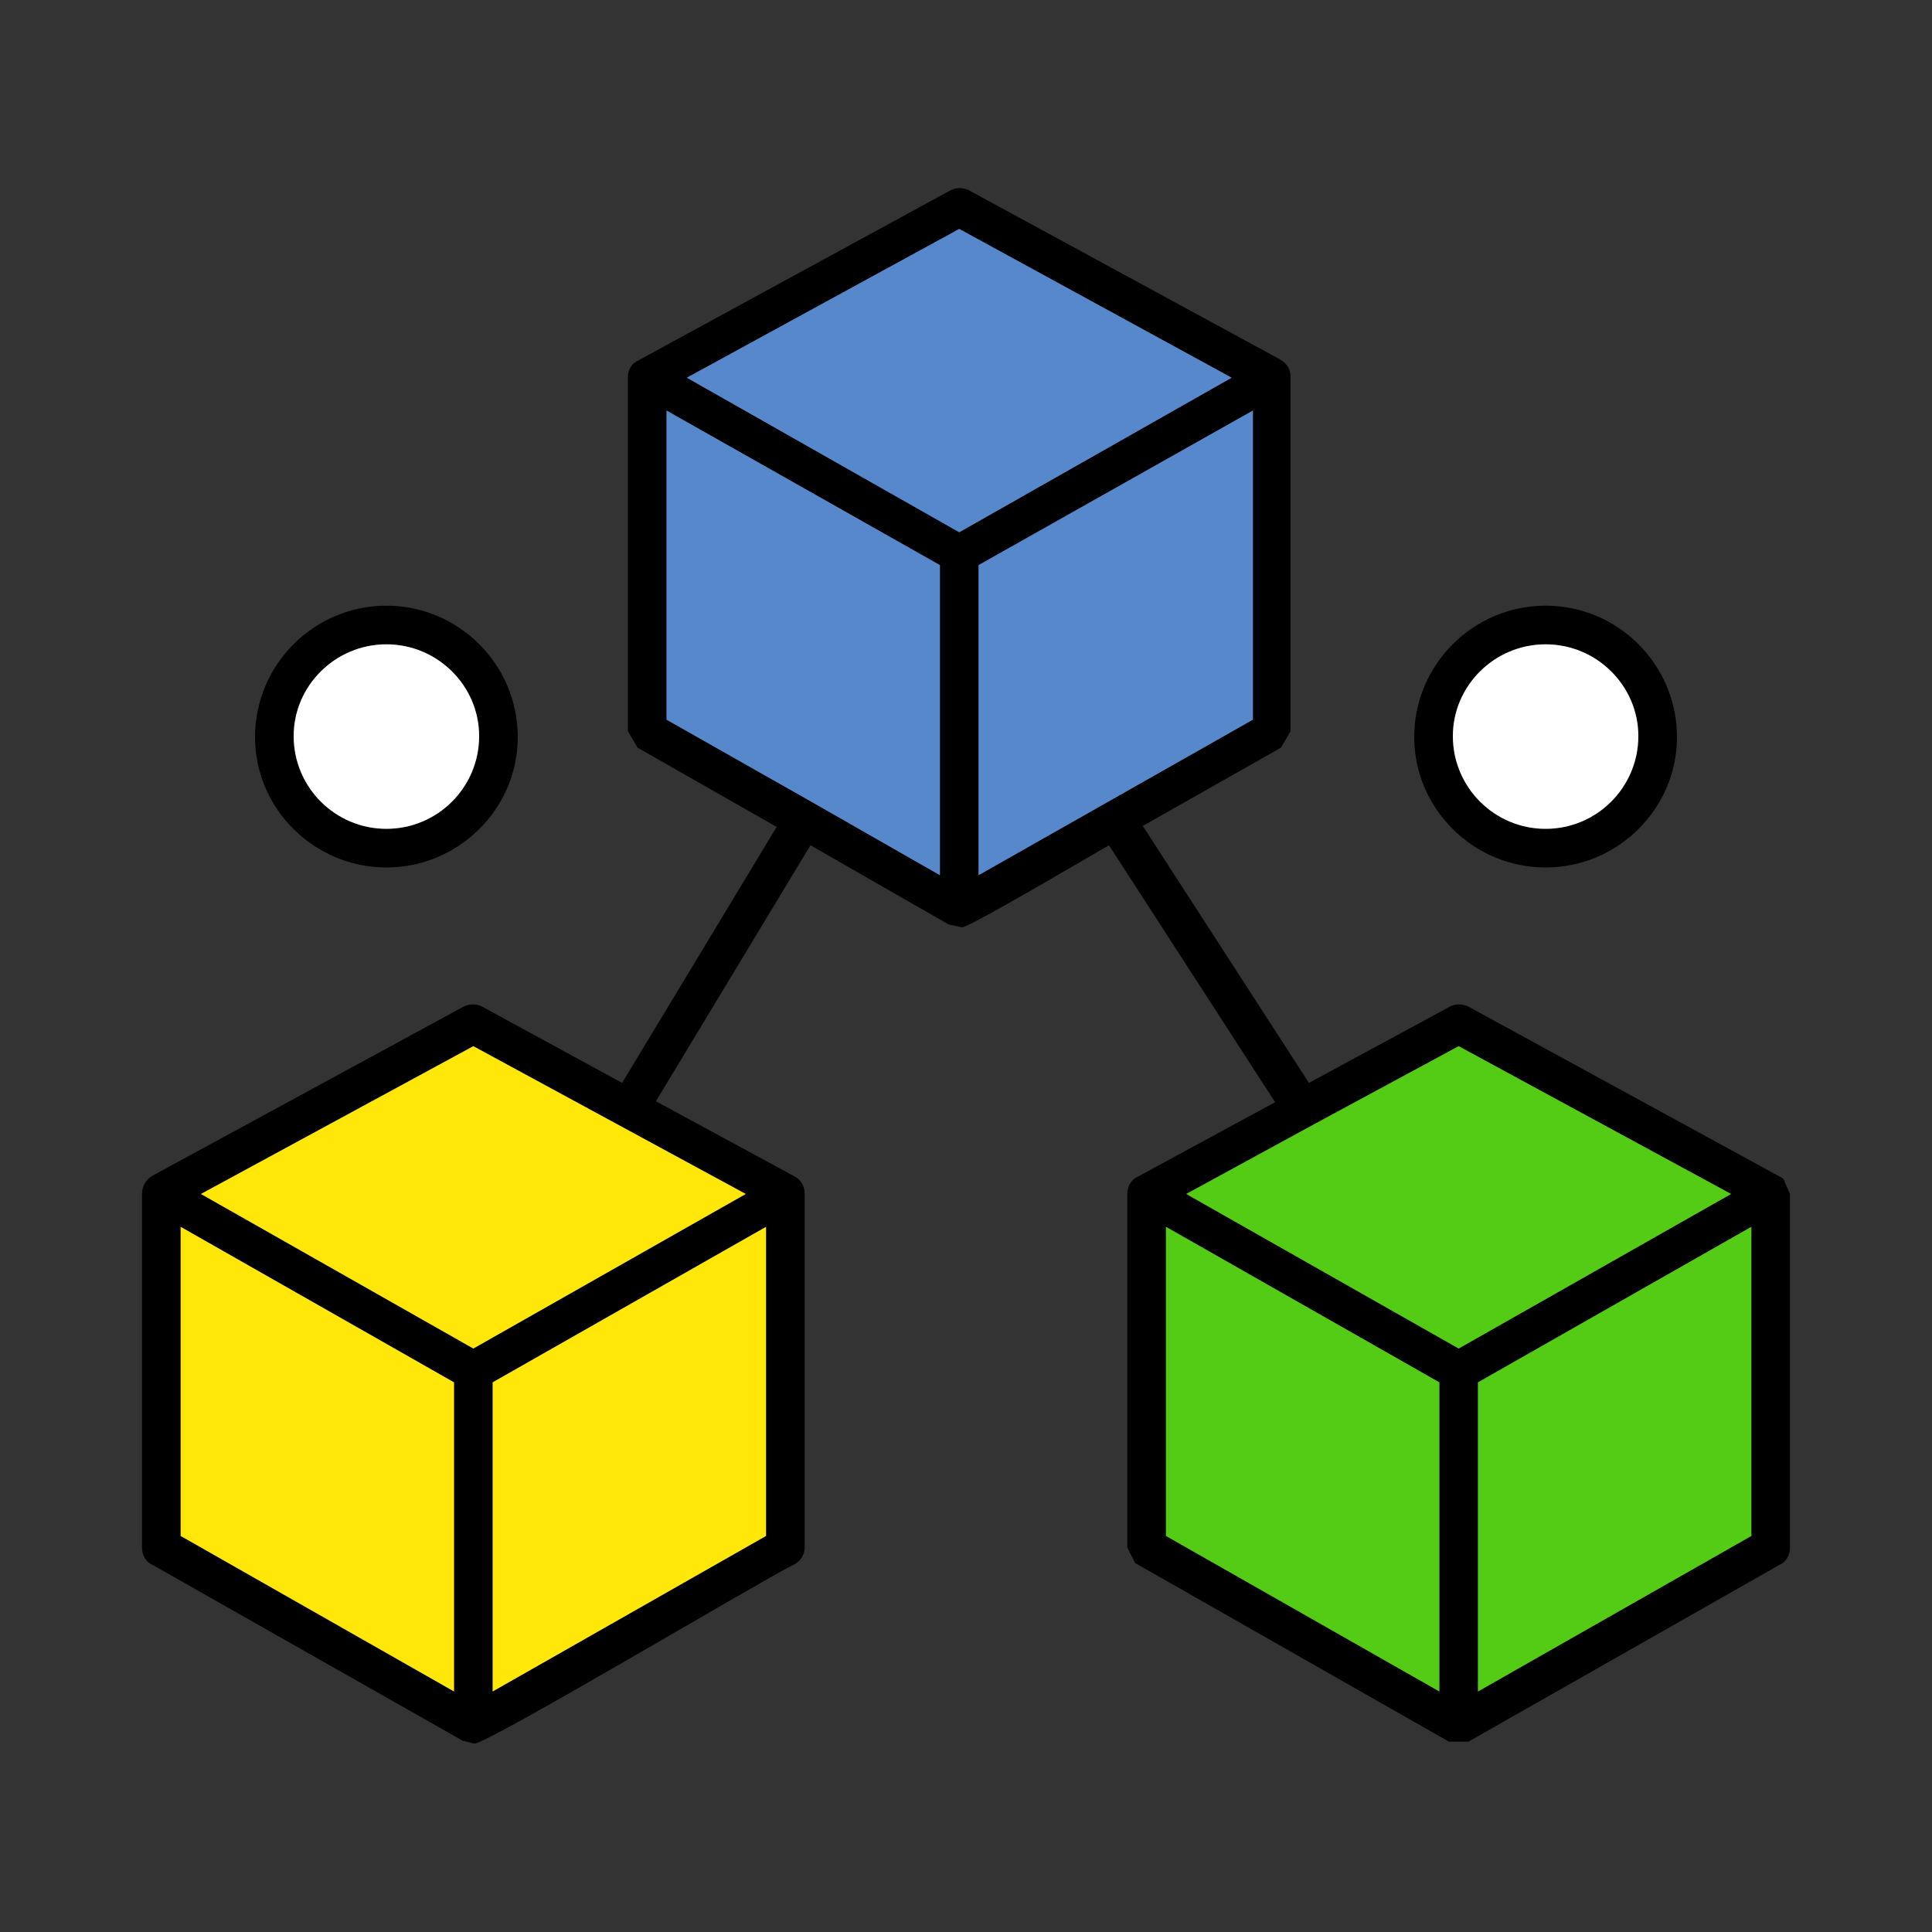
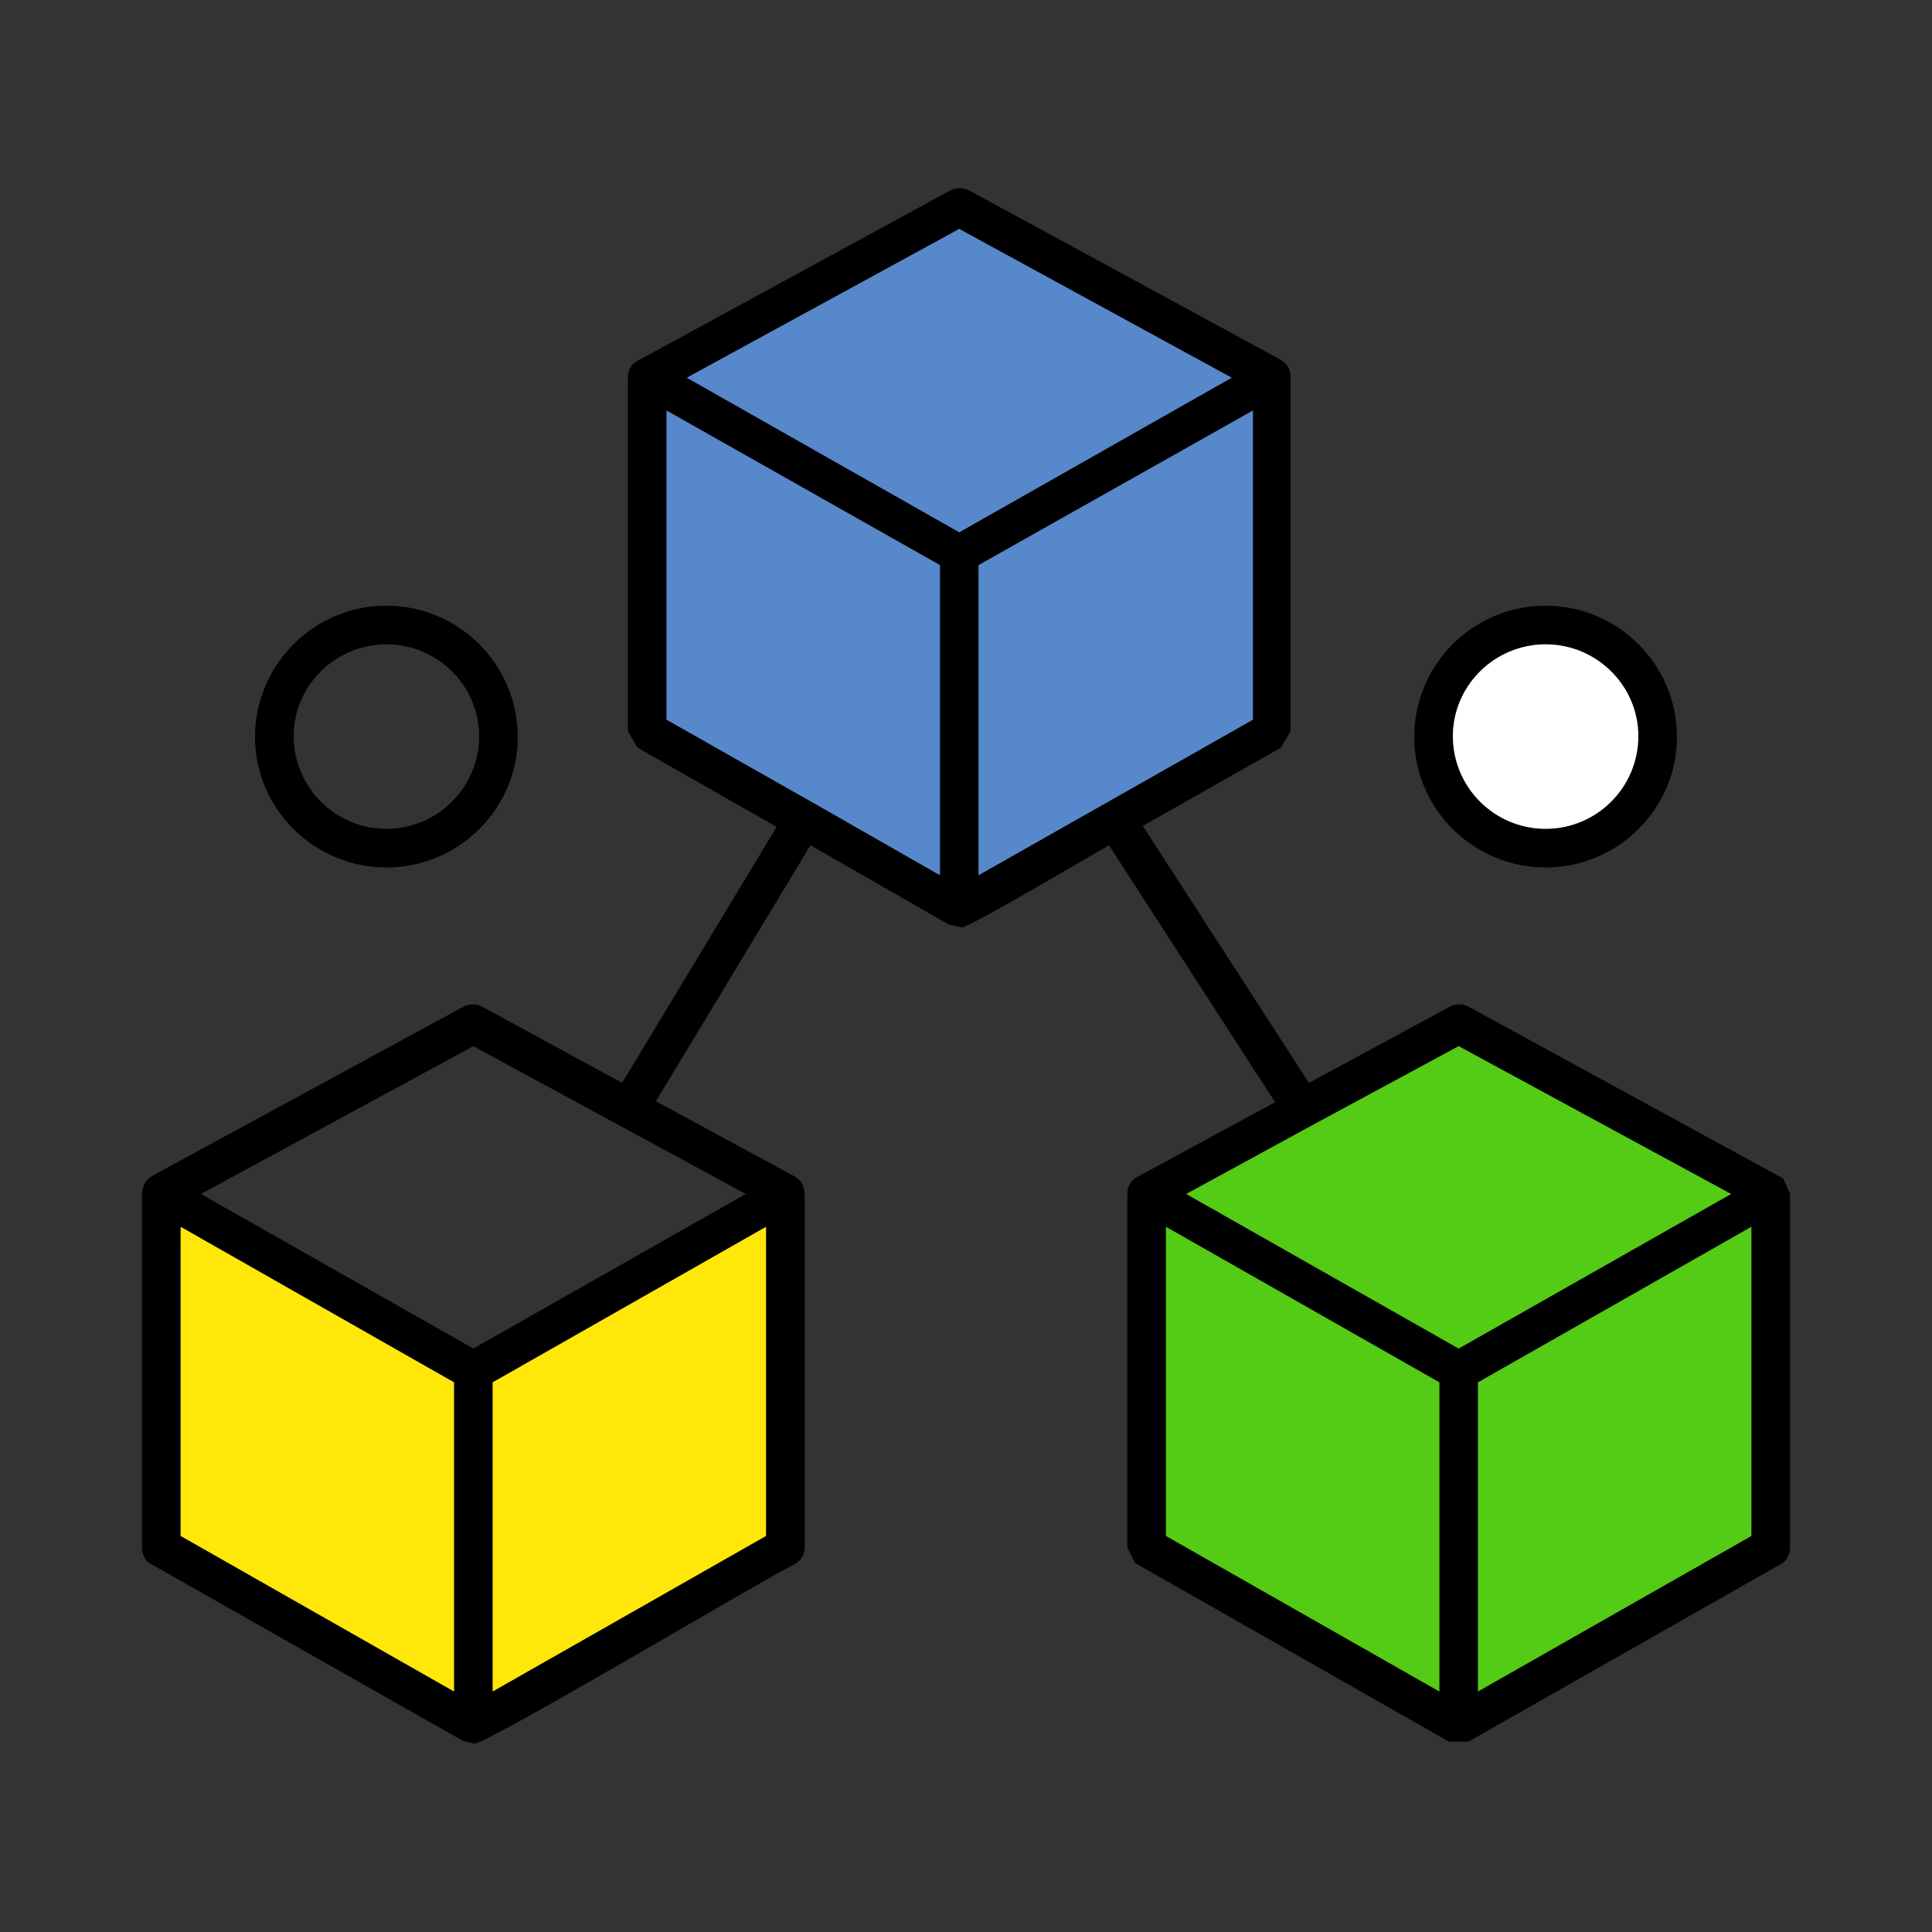
<svg xmlns="http://www.w3.org/2000/svg" width="32" height="32" viewBox="0 0 32 32" fill="none">
  <rect x="0" y="0" width="32" height="32" fill="#333333" stroke="none" />
  <path fill-rule="evenodd" clip-rule="evenodd" d="M20.752 11.92V6.8L16.208 9.36V14.496L20.752 11.92ZM10.304 17.936L12.864 13.696L10.56 12.384L10.4 12.112V6.24C10.4 6.128 10.464 6.016 10.576 5.968L15.744 3.152C15.84 3.104 15.952 3.104 16.048 3.152L21.2 5.952C21.312 6.016 21.376 6.112 21.376 6.24V12.112L21.216 12.384L18.928 13.68L21.68 17.936L24.016 16.672C24.096 16.624 24.224 16.624 24.32 16.672L29.536 19.52L29.648 19.776V25.632C29.648 25.76 29.584 25.872 29.472 25.92L24.32 28.848H24L18.8 25.888L18.672 25.632V19.776C18.672 19.648 18.736 19.536 18.848 19.488L21.12 18.256L18.368 14C18.032 14.192 16.112 15.328 15.936 15.36L15.712 15.312L13.424 14L10.864 18.24L13.136 19.472C13.248 19.52 13.328 19.632 13.328 19.776V25.632C13.328 25.76 13.248 25.872 13.136 25.92C12.48 26.256 8.08 28.88 7.856 28.88L7.664 28.832L2.528 25.92C2.416 25.872 2.352 25.76 2.352 25.632V19.776C2.352 19.648 2.416 19.536 2.528 19.472L7.68 16.672C7.776 16.624 7.904 16.624 7.984 16.672L10.304 17.936ZM13.44 13.28L15.568 14.496V9.36L11.04 6.8V11.92L13.44 13.28ZM21.76 18.624L19.648 19.776L24.16 22.336L28.672 19.776L24.16 17.328L21.76 18.624ZM6.4 14.368C5.2 14.368 4.224 13.392 4.224 12.208C4.224 11.008 5.2 10.032 6.4 10.032C7.6 10.032 8.576 11.008 8.576 12.208C8.576 13.392 7.6 14.368 6.4 14.368ZM6.4 10.672C5.552 10.672 4.864 11.36 4.864 12.192C4.864 13.04 5.552 13.728 6.4 13.728C7.248 13.728 7.936 13.04 7.936 12.192C7.936 11.36 7.248 10.672 6.4 10.672ZM25.6 14.368C24.4 14.368 23.424 13.392 23.424 12.208C23.424 11.008 24.4 10.032 25.6 10.032C26.8 10.032 27.776 11.008 27.776 12.208C27.776 13.392 26.8 14.368 25.6 14.368ZM25.6 10.672C24.752 10.672 24.064 11.36 24.064 12.192C24.064 13.04 24.752 13.728 25.6 13.728C26.448 13.728 27.136 13.04 27.136 12.192C27.136 11.36 26.448 10.672 25.6 10.672ZM23.84 22.896L19.312 20.32V25.44L23.84 28.016V22.896ZM29.008 20.32L24.48 22.896V28.016L29.008 25.44V20.32ZM7.52 22.896L2.992 20.32V25.44L7.52 28.016V22.896ZM12.688 20.32L8.16 22.896V28.016L12.688 25.44V20.32ZM3.328 19.776L7.84 22.336L12.352 19.776L7.84 17.328L3.328 19.776ZM11.376 6.256L15.888 8.816L20.4 6.256L15.888 3.792L11.376 6.256Z" fill="black" />
  <path fill-rule="evenodd" clip-rule="evenodd" d="M29.008 20.32L24.48 22.896V28.016L29.008 25.44V20.32Z" fill="#54CB15" />
  <path fill-rule="evenodd" clip-rule="evenodd" d="M23.84 28.016V22.896L19.312 20.32V25.44L23.84 28.016Z" fill="#54CB15" />
  <path fill-rule="evenodd" clip-rule="evenodd" d="M19.648 19.776L24.16 22.336L28.672 19.776L24.16 17.328L21.76 18.624L19.648 19.776Z" fill="#54CB15" />
  <path fill-rule="evenodd" clip-rule="evenodd" d="M12.688 25.44V20.32L8.16 22.896V28.016L12.688 25.44Z" fill="#FFE709" />
  <path fill-rule="evenodd" clip-rule="evenodd" d="M7.52 28.016V22.896L2.992 20.32V25.44L7.52 28.016Z" fill="#FFE709" />
-   <path fill-rule="evenodd" clip-rule="evenodd" d="M3.328 19.776L7.84 22.336L12.352 19.776L7.84 17.328L3.328 19.776Z" fill="#FFE709" />
-   <path fill-rule="evenodd" clip-rule="evenodd" d="M4.864 12.192C4.864 13.04 5.552 13.728 6.4 13.728C7.248 13.728 7.936 13.04 7.936 12.192C7.936 11.36 7.248 10.672 6.4 10.672C5.552 10.672 4.864 11.36 4.864 12.192Z" fill="white" />
-   <path fill-rule="evenodd" clip-rule="evenodd" d="M11.04 6.8V11.92L13.44 13.28L15.568 14.496V9.36L11.04 6.8Z" fill="#5788CC" />
+   <path fill-rule="evenodd" clip-rule="evenodd" d="M11.04 6.8V11.92L13.44 13.28L15.568 14.496V9.36L11.04 6.8" fill="#5788CC" />
  <path fill-rule="evenodd" clip-rule="evenodd" d="M16.208 9.36V14.496L20.752 11.92V6.8L16.208 9.36Z" fill="#5788CC" />
  <path fill-rule="evenodd" clip-rule="evenodd" d="M15.888 8.816L20.4 6.256L15.888 3.792L11.376 6.256L15.888 8.816Z" fill="#5788CC" />
  <path fill-rule="evenodd" clip-rule="evenodd" d="M25.6 10.672C24.752 10.672 24.064 11.36 24.064 12.192C24.064 13.04 24.752 13.728 25.6 13.728C26.448 13.728 27.136 13.04 27.136 12.192C27.136 11.36 26.448 10.672 25.6 10.672Z" fill="white" />
</svg>